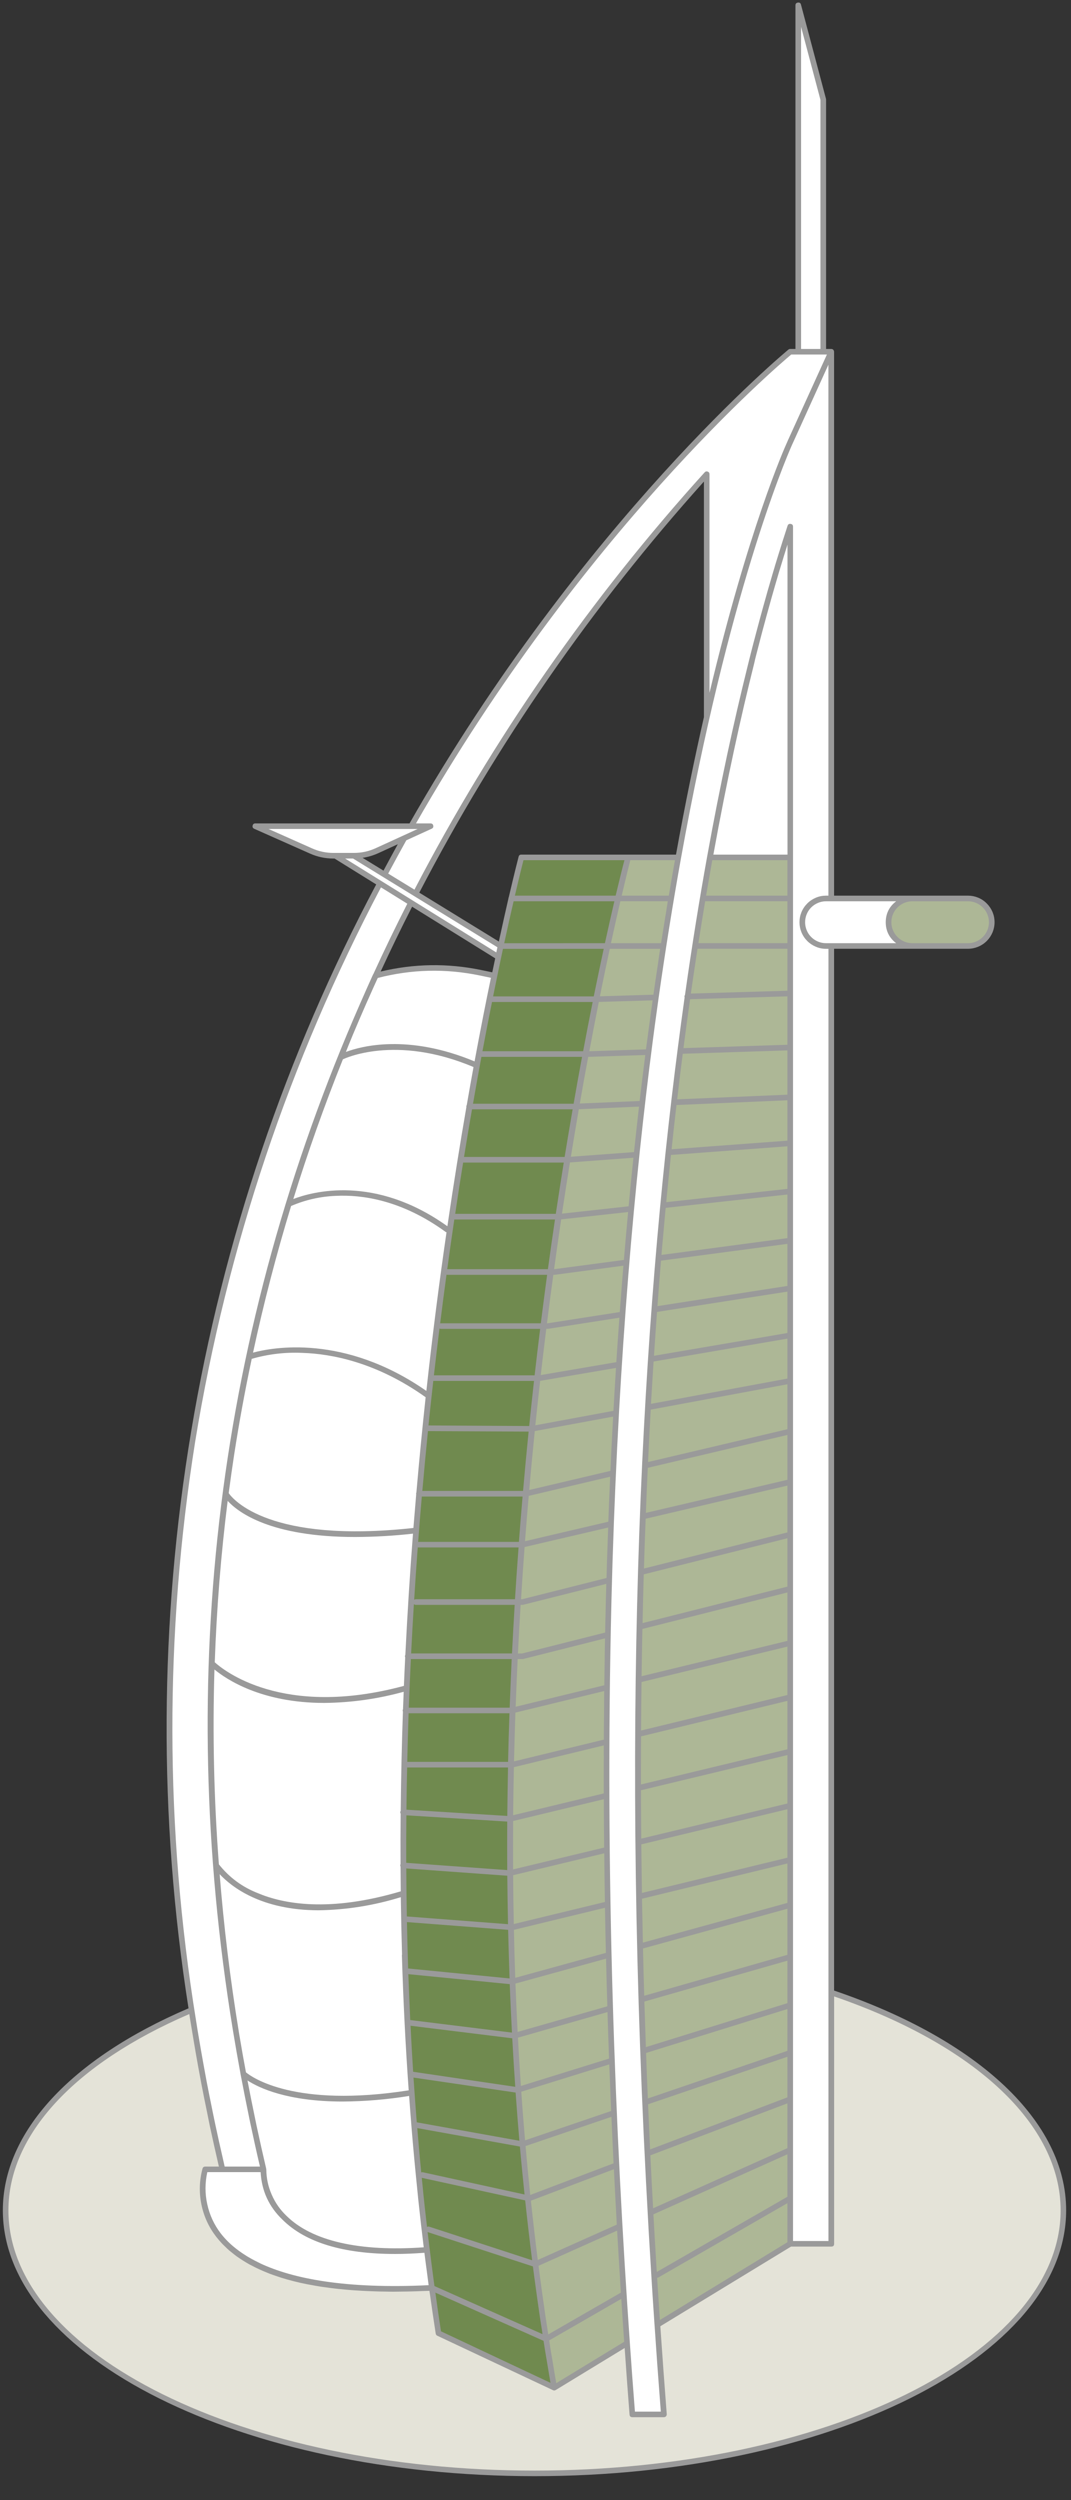
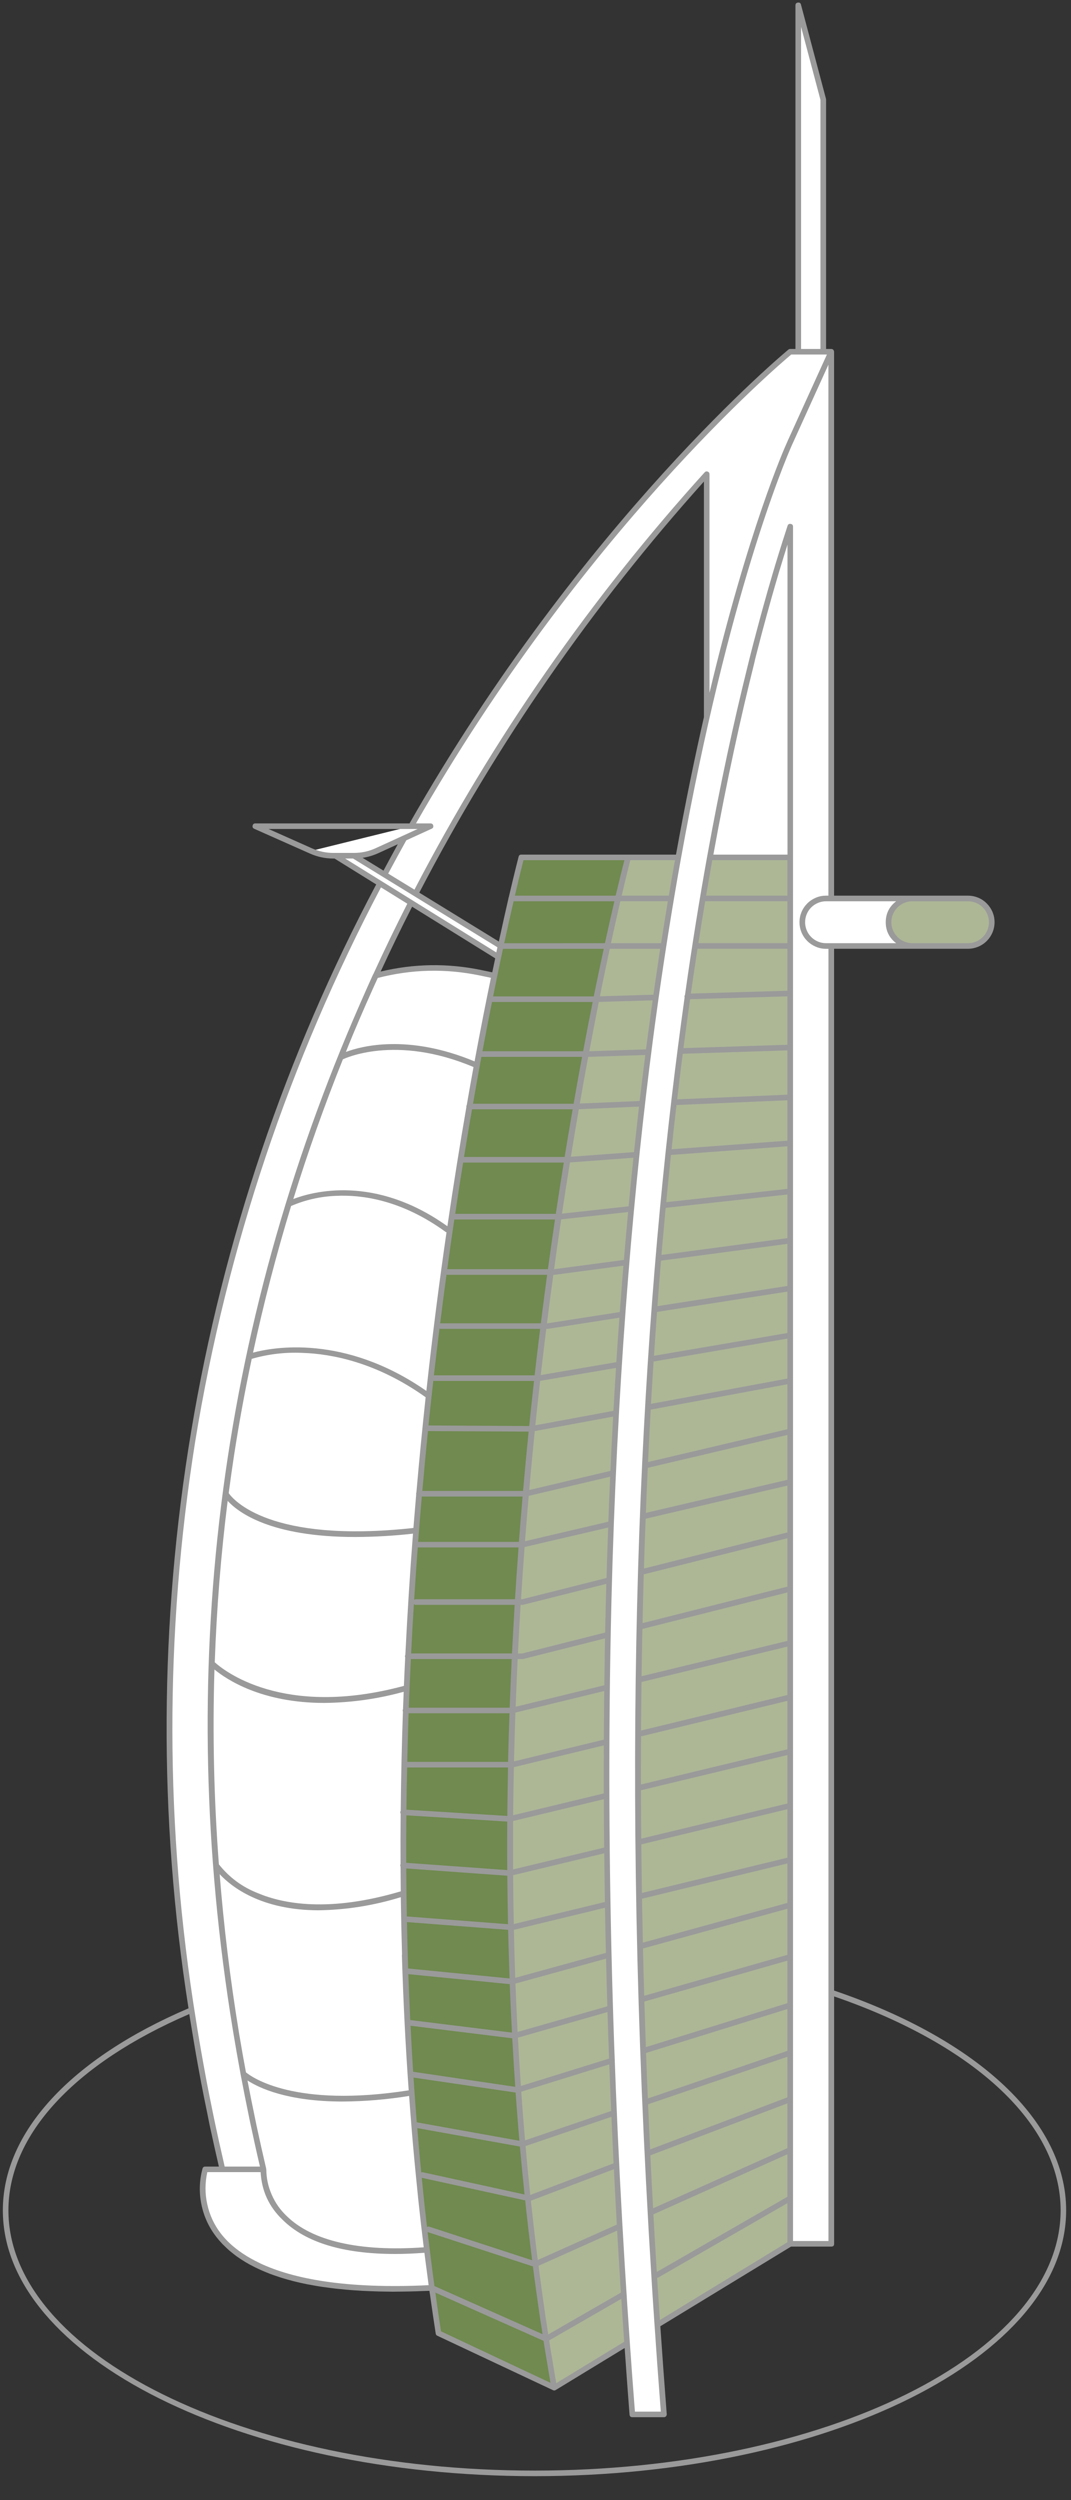
<svg xmlns="http://www.w3.org/2000/svg" width="108" zoomAndPan="magnify" viewBox="0 0 81 189" height="252" preserveAspectRatio="xMidYMid meet" version="1.0">
  <rect x="0" y="0" width="81" height="189" fill="#333333" stroke="none" />
  <defs>
    <clipPath id="414999d56f">
-       <path d="M 0.215 147 L 80.785 147 L 80.785 187 L 0.215 187 Z M 0.215 147 " clip-rule="nonzero" />
-     </clipPath>
+       </clipPath>
    <clipPath id="319d0a0921">
      <path d="M 0.215 0 L 80.785 0 L 80.785 187.258 L 0.215 187.258 Z M 0.215 0 " clip-rule="nonzero" />
    </clipPath>
  </defs>
  <g clip-path="url(#414999d56f)">
-     <path fill="#e4e3d8" d="M 80.422 167.09 C 80.422 178.074 62.516 186.977 40.426 186.977 C 18.332 186.977 0.426 178.074 0.426 167.09 C 0.426 156.105 18.332 147.203 40.426 147.203 C 62.516 147.203 80.422 156.105 80.422 167.09 Z M 80.422 167.09 " fill-opacity="1" fill-rule="nonzero" />
-   </g>
+     </g>
  <path fill="#708a4f" d="M 41.906 180.453 C 41.906 180.469 41.91 180.484 41.914 180.504 L 33.16 176.383 C 24.57 120.793 39.426 64.816 39.426 64.816 L 47.504 64.816 C 47.504 64.816 31.91 123.559 41.906 180.453 Z M 41.906 180.453 " fill-opacity="1" fill-rule="nonzero" />
-   <path fill="#ffffff" d="M 28.414 73.75 C 29.277 71.863 30.168 70.023 31.082 68.242 L 28.73 66.781 C 16.418 90.246 7.215 123.277 16.824 163.996 L 15.52 163.996 C 15.52 163.996 12.285 173.98 32.656 172.957 L 32.656 172.949 C 27.012 131.883 33.734 91.242 37.379 73.754 L 36.328 73.535 C 33.672 72.98 31.035 73.055 28.414 73.75 Z M 19.93 163.996 L 19.93 163.992 Z M 73.211 67.918 L 62.871 67.918 L 62.871 26.59 L 59.766 26.59 C 59.766 26.59 44.277 39.258 31.094 62.457 L 19.312 62.457 L 23.516 64.328 C 24.059 64.57 24.625 64.691 25.219 64.691 L 25.359 64.691 L 37.68 72.336 C 37.742 72.051 37.801 71.777 37.859 71.504 L 31.43 67.555 C 37.398 56.035 44.738 45.469 53.453 35.852 L 53.453 54.219 C 53.469 54.152 53.484 54.086 53.5 54.02 C 48.395 76.297 42.793 117.602 47.82 182.523 L 50.211 182.523 C 45.902 126.934 49.391 88.656 53.688 64.816 L 59.766 64.816 L 59.766 169.621 L 62.871 169.621 L 62.871 71.512 L 73.211 71.512 C 73.449 71.512 73.676 71.465 73.898 71.375 C 74.117 71.285 74.312 71.152 74.48 70.984 C 74.648 70.816 74.777 70.621 74.867 70.402 C 74.961 70.184 75.004 69.953 75.004 69.715 C 75.004 69.477 74.961 69.25 74.867 69.027 C 74.777 68.809 74.648 68.613 74.48 68.445 C 74.312 68.277 74.117 68.148 73.898 68.055 C 73.676 67.965 73.449 67.918 73.211 67.918 Z M 30.582 63.359 C 30.078 64.262 29.578 65.18 29.082 66.113 L 30.906 67.234 L 26.762 64.688 C 27.371 64.688 27.949 64.562 28.504 64.309 L 31.672 62.859 Z M 62.262 26.59 L 60.371 26.59 L 60.371 0.402 L 62.262 7.523 Z M 62.262 26.59 " fill-opacity="1" fill-rule="nonzero" />
+   <path fill="#ffffff" d="M 28.414 73.75 C 29.277 71.863 30.168 70.023 31.082 68.242 L 28.73 66.781 C 16.418 90.246 7.215 123.277 16.824 163.996 L 15.52 163.996 C 15.52 163.996 12.285 173.98 32.656 172.957 L 32.656 172.949 C 27.012 131.883 33.734 91.242 37.379 73.754 L 36.328 73.535 C 33.672 72.98 31.035 73.055 28.414 73.75 Z M 19.93 163.996 L 19.93 163.992 Z M 73.211 67.918 L 62.871 67.918 L 62.871 26.59 L 59.766 26.59 C 59.766 26.59 44.277 39.258 31.094 62.457 L 23.516 64.328 C 24.059 64.57 24.625 64.691 25.219 64.691 L 25.359 64.691 L 37.68 72.336 C 37.742 72.051 37.801 71.777 37.859 71.504 L 31.43 67.555 C 37.398 56.035 44.738 45.469 53.453 35.852 L 53.453 54.219 C 53.469 54.152 53.484 54.086 53.5 54.02 C 48.395 76.297 42.793 117.602 47.82 182.523 L 50.211 182.523 C 45.902 126.934 49.391 88.656 53.688 64.816 L 59.766 64.816 L 59.766 169.621 L 62.871 169.621 L 62.871 71.512 L 73.211 71.512 C 73.449 71.512 73.676 71.465 73.898 71.375 C 74.117 71.285 74.312 71.152 74.48 70.984 C 74.648 70.816 74.777 70.621 74.867 70.402 C 74.961 70.184 75.004 69.953 75.004 69.715 C 75.004 69.477 74.961 69.25 74.867 69.027 C 74.777 68.809 74.648 68.613 74.48 68.445 C 74.312 68.277 74.117 68.148 73.898 68.055 C 73.676 67.965 73.449 67.918 73.211 67.918 Z M 30.582 63.359 C 30.078 64.262 29.578 65.18 29.082 66.113 L 30.906 67.234 L 26.762 64.688 C 27.371 64.688 27.949 64.562 28.504 64.309 L 31.672 62.859 Z M 62.262 26.59 L 60.371 26.59 L 60.371 0.402 L 62.262 7.523 Z M 62.262 26.59 " fill-opacity="1" fill-rule="nonzero" />
  <path fill="#adb796" d="M 47.426 177.141 L 41.914 180.504 C 31.898 123.594 47.504 64.816 47.504 64.816 L 51.301 64.816 C 47.145 87.879 43.742 124.449 47.426 177.141 Z M 49.719 175.746 L 59.766 169.621 L 59.766 64.816 L 53.688 64.816 C 49.566 87.676 46.191 123.809 49.719 175.746 Z M 73.211 67.918 L 69 67.918 C 68.762 67.918 68.531 67.965 68.312 68.055 C 68.09 68.148 67.898 68.277 67.73 68.445 C 67.562 68.613 67.43 68.809 67.34 69.027 C 67.25 69.25 67.203 69.477 67.203 69.715 C 67.203 69.953 67.25 70.184 67.34 70.402 C 67.43 70.621 67.562 70.816 67.73 70.984 C 67.898 71.152 68.09 71.285 68.312 71.375 C 68.531 71.465 68.762 71.512 69 71.512 L 73.211 71.512 C 73.449 71.512 73.676 71.465 73.898 71.375 C 74.117 71.285 74.312 71.152 74.48 70.984 C 74.648 70.816 74.777 70.621 74.871 70.402 C 74.961 70.184 75.008 69.953 75.008 69.715 C 75.008 69.477 74.961 69.25 74.871 69.027 C 74.777 68.809 74.648 68.613 74.48 68.445 C 74.312 68.277 74.117 68.148 73.898 68.055 C 73.676 67.965 73.449 67.918 73.211 67.918 Z M 73.211 67.918 " fill-opacity="1" fill-rule="nonzero" />
  <g clip-path="url(#319d0a0921)">
    <path fill="#9a9a9a" d="M 63.082 150.477 L 63.082 71.723 L 73.211 71.723 C 73.477 71.723 73.73 71.672 73.977 71.57 C 74.223 71.469 74.441 71.324 74.629 71.137 C 74.816 70.949 74.961 70.73 75.066 70.484 C 75.168 70.238 75.219 69.98 75.219 69.715 C 75.219 69.449 75.168 69.191 75.066 68.945 C 74.961 68.699 74.816 68.484 74.629 68.297 C 74.441 68.105 74.223 67.961 73.977 67.859 C 73.73 67.758 73.477 67.707 73.211 67.707 L 63.082 67.707 L 63.082 26.59 C 63.082 26.586 63.082 26.582 63.082 26.582 C 63.082 26.574 63.078 26.566 63.078 26.562 C 63.074 26.535 63.066 26.512 63.051 26.488 C 63.051 26.484 63.051 26.48 63.047 26.477 C 63.047 26.473 63.043 26.473 63.043 26.469 C 63.027 26.445 63.004 26.422 62.977 26.406 C 62.969 26.406 62.965 26.402 62.961 26.402 C 62.938 26.387 62.91 26.379 62.883 26.383 C 62.879 26.383 62.875 26.379 62.871 26.379 L 62.477 26.379 L 62.477 7.523 C 62.477 7.504 62.473 7.484 62.469 7.469 L 60.578 0.348 C 60.547 0.23 60.469 0.176 60.344 0.195 C 60.223 0.211 60.16 0.281 60.16 0.402 L 60.16 26.379 L 59.766 26.379 C 59.715 26.379 59.672 26.395 59.629 26.426 C 59.477 26.555 44.008 39.344 30.973 62.246 L 19.312 62.246 C 19.199 62.246 19.129 62.301 19.105 62.414 C 19.082 62.523 19.121 62.605 19.227 62.652 L 23.43 64.52 C 24 64.777 24.598 64.902 25.219 64.902 L 25.301 64.902 L 28.453 66.859 C 25.023 73.328 22.137 80.027 19.789 86.961 C 17.445 93.891 15.668 100.969 14.461 108.188 C 13.254 115.406 12.637 122.676 12.602 129.996 C 12.566 137.316 13.121 144.59 14.258 151.82 C 5.332 155.641 0.215 161.199 0.215 167.09 C 0.215 178.168 18.25 187.188 40.426 187.188 C 62.598 187.188 80.633 178.172 80.633 167.09 C 80.633 160.426 74.074 154.223 63.082 150.477 Z M 60.586 2.031 L 62.051 7.551 L 62.051 26.379 L 60.586 26.379 Z M 73.211 68.133 C 73.418 68.133 73.621 68.172 73.816 68.254 C 74.008 68.336 74.18 68.449 74.328 68.598 C 74.477 68.746 74.594 68.918 74.672 69.109 C 74.754 69.305 74.793 69.508 74.793 69.719 C 74.793 69.926 74.754 70.129 74.672 70.324 C 74.594 70.516 74.477 70.688 74.328 70.836 C 74.18 70.984 74.008 71.098 73.816 71.18 C 73.621 71.262 73.418 71.301 73.211 71.301 L 69 71.301 C 68.789 71.301 68.586 71.262 68.391 71.18 C 68.199 71.098 68.027 70.984 67.879 70.836 C 67.73 70.688 67.617 70.516 67.535 70.324 C 67.453 70.129 67.414 69.926 67.414 69.719 C 67.414 69.508 67.453 69.305 67.535 69.109 C 67.617 68.918 67.73 68.746 67.879 68.598 C 68.027 68.449 68.199 68.336 68.391 68.254 C 68.586 68.172 68.789 68.133 69 68.133 Z M 66.988 69.719 C 66.992 70.375 67.254 70.902 67.777 71.301 L 62.473 71.301 C 62.262 71.301 62.062 71.262 61.867 71.18 C 61.672 71.098 61.5 70.984 61.352 70.836 C 61.203 70.688 61.09 70.516 61.012 70.324 C 60.93 70.129 60.891 69.926 60.891 69.719 C 60.891 69.508 60.93 69.305 61.012 69.109 C 61.09 68.918 61.203 68.746 61.352 68.598 C 61.5 68.449 61.672 68.336 61.867 68.254 C 62.062 68.172 62.262 68.133 62.473 68.133 L 67.777 68.133 C 67.254 68.531 66.992 69.059 66.988 69.715 Z M 62.473 67.707 C 62.207 67.707 61.949 67.758 61.703 67.863 C 61.461 67.965 61.242 68.109 61.055 68.297 C 60.867 68.484 60.719 68.703 60.617 68.949 C 60.516 69.195 60.465 69.449 60.465 69.719 C 60.465 69.984 60.516 70.238 60.617 70.484 C 60.719 70.73 60.867 70.949 61.055 71.137 C 61.242 71.324 61.461 71.469 61.703 71.57 C 61.949 71.676 62.207 71.727 62.473 71.727 L 62.656 71.727 L 62.656 169.41 L 59.977 169.41 L 59.977 39.812 C 59.977 39.695 59.918 39.625 59.801 39.605 C 59.68 39.586 59.602 39.633 59.562 39.75 C 59.473 40.027 59.379 40.316 59.285 40.613 C 59.258 40.695 59.23 40.781 59.203 40.863 C 59.129 41.094 59.055 41.332 58.98 41.578 C 58.953 41.668 58.926 41.754 58.895 41.848 C 58.805 42.141 58.711 42.441 58.617 42.75 C 58.609 42.789 58.598 42.824 58.586 42.863 C 58.477 43.227 58.363 43.602 58.254 43.992 C 58.238 44.043 58.223 44.102 58.207 44.152 C 58.109 44.477 58.016 44.809 57.922 45.148 C 57.891 45.254 57.859 45.363 57.832 45.469 C 57.742 45.781 57.656 46.102 57.566 46.43 C 57.535 46.535 57.508 46.641 57.477 46.754 C 57.367 47.156 57.258 47.566 57.148 47.988 C 57.102 48.168 57.055 48.352 57.004 48.531 C 56.941 48.777 56.879 49.023 56.812 49.277 C 56.75 49.527 56.684 49.793 56.617 50.055 L 56.5 50.531 C 55.512 54.516 54.473 59.25 53.477 64.777 C 52.91 67.922 52.344 71.398 51.805 75.219 C 51.762 75.273 51.754 75.332 51.777 75.398 C 51.605 76.629 51.434 77.898 51.266 79.203 C 51.258 79.277 51.246 79.352 51.238 79.426 C 51.176 79.922 51.109 80.422 51.047 80.93 C 48.422 102.113 46.91 130.918 49.043 168.344 C 49.043 168.379 49.047 168.414 49.047 168.453 C 49.129 169.852 49.215 171.262 49.301 172.688 C 49.32 172.969 49.34 173.25 49.355 173.535 C 49.402 174.223 49.445 174.914 49.492 175.609 C 49.496 175.66 49.5 175.711 49.504 175.762 C 49.57 176.719 49.633 177.676 49.703 178.645 C 49.793 179.867 49.883 181.086 49.977 182.309 L 48.02 182.309 C 47.883 180.562 47.754 178.836 47.637 177.125 C 46.535 161.391 45.734 141.801 46.242 121.121 C 46.25 120.859 46.254 120.594 46.262 120.332 C 46.281 119.562 46.305 118.785 46.328 118.012 C 46.824 102.305 47.996 89.223 49.371 78.676 C 49.473 77.895 49.578 77.109 49.688 76.332 C 49.723 76.055 49.762 75.781 49.801 75.508 C 50.309 71.926 50.875 68.371 51.508 64.852 C 55.105 44.91 59.309 34.973 59.887 33.66 L 59.891 33.652 C 59.906 33.613 59.918 33.586 59.93 33.562 L 59.941 33.543 L 59.957 33.508 L 62.652 27.57 L 62.652 67.707 Z M 57.18 49.562 C 57.234 49.352 57.285 49.148 57.34 48.945 C 57.402 48.695 57.469 48.449 57.531 48.203 C 57.57 48.055 57.609 47.906 57.648 47.758 C 57.742 47.406 57.836 47.066 57.926 46.73 C 57.938 46.688 57.949 46.641 57.961 46.598 C 58.074 46.191 58.184 45.793 58.293 45.406 C 58.297 45.387 58.301 45.363 58.309 45.344 C 58.41 44.988 58.508 44.645 58.605 44.309 C 58.625 44.246 58.641 44.184 58.66 44.121 C 58.746 43.824 58.832 43.535 58.914 43.254 C 58.934 43.191 58.953 43.125 58.973 43.059 C 59.059 42.773 59.145 42.492 59.23 42.223 C 59.242 42.18 59.258 42.133 59.27 42.086 C 59.367 41.77 59.465 41.465 59.559 41.168 L 59.559 64.605 L 53.953 64.605 C 54.973 58.973 56.035 54.16 57.047 50.121 C 57.086 49.934 57.133 49.742 57.18 49.559 Z M 53.602 66.551 C 53.691 66.035 53.781 65.527 53.871 65.027 L 59.551 65.027 L 59.551 67.707 L 53.402 67.707 C 53.465 67.355 53.523 67.008 53.582 66.664 C 53.59 66.625 53.594 66.586 53.602 66.551 Z M 49.598 170.516 C 49.57 170.051 49.543 169.586 49.516 169.125 C 49.484 168.551 49.449 167.977 49.418 167.395 L 59.551 162.855 L 59.551 166.066 L 49.672 171.75 C 49.648 171.34 49.621 170.93 49.598 170.516 Z M 59.551 71.723 L 59.551 74.895 L 52.25 75.109 C 52.414 73.957 52.582 72.828 52.754 71.723 Z M 52.82 71.297 C 52.992 70.219 53.16 69.164 53.332 68.129 L 59.551 68.129 L 59.551 71.297 Z M 59.551 136.336 L 48.5 138.992 C 48.488 137.781 48.48 136.562 48.477 135.336 L 59.551 132.676 Z M 59.551 124.043 L 48.523 126.715 C 48.539 125.527 48.562 124.336 48.586 123.141 L 59.551 120.383 Z M 48.52 127.152 L 59.551 124.477 L 59.551 128.137 L 48.484 130.82 C 48.492 129.605 48.504 128.383 48.52 127.152 Z M 59.551 128.578 L 59.551 132.238 L 48.477 134.898 C 48.477 133.691 48.477 132.48 48.484 131.262 Z M 59.551 136.77 L 59.551 140.434 L 48.551 143.098 C 48.531 141.883 48.516 140.656 48.504 139.426 Z M 59.551 140.871 L 59.551 143.852 L 48.621 146.855 C 48.598 145.758 48.574 144.648 48.555 143.535 Z M 59.551 144.293 L 59.551 147.777 L 48.723 150.871 C 48.688 149.688 48.656 148.496 48.629 147.297 Z M 59.551 148.219 L 59.551 151.43 L 48.848 154.754 C 48.809 153.613 48.77 152.465 48.734 151.309 Z M 59.551 151.875 L 59.551 155.035 L 48.996 158.637 C 48.949 157.5 48.902 156.352 48.863 155.195 Z M 59.551 155.484 L 59.551 158.551 L 49.168 162.488 C 49.113 161.363 49.062 160.227 49.016 159.074 Z M 59.551 159.004 L 59.551 162.391 L 49.395 166.938 C 49.32 165.621 49.254 164.285 49.188 162.934 Z M 59.551 89.875 L 50.387 90.879 C 50.504 89.668 50.621 88.477 50.746 87.309 L 59.551 86.656 Z M 59.551 97.211 L 49.723 98.738 C 49.805 97.594 49.898 96.445 49.992 95.301 L 59.551 94.031 Z M 59.551 97.641 L 59.551 100.77 L 49.461 102.492 C 49.535 101.387 49.609 100.281 49.691 99.176 Z M 59.551 101.195 L 59.551 104.215 L 49.234 106.125 C 49.297 105.059 49.363 103.992 49.43 102.926 Z M 59.551 104.645 L 59.551 108.043 L 49.012 110.523 C 49.074 109.203 49.141 107.883 49.215 106.562 Z M 59.551 108.477 L 59.551 111.867 L 48.848 114.367 C 48.891 113.238 48.938 112.102 48.992 110.961 Z M 59.551 112.305 L 59.551 115.844 L 48.703 118.574 C 48.738 117.324 48.781 116.066 48.832 114.809 Z M 59.551 116.285 L 59.551 119.941 L 48.598 122.699 C 48.621 121.477 48.652 120.246 48.688 119.016 Z M 52.191 75.535 L 59.551 75.32 L 59.551 78.98 L 51.691 79.234 C 51.855 77.977 52.02 76.746 52.191 75.539 Z M 59.551 79.406 L 59.551 82.754 L 51.215 83.105 C 51.352 81.938 51.492 80.785 51.637 79.66 Z M 59.551 83.176 L 59.551 86.23 L 50.793 86.879 C 50.91 85.746 51.035 84.629 51.164 83.535 Z M 50.137 93.625 C 50.199 92.91 50.262 92.199 50.328 91.488 C 50.336 91.43 50.34 91.371 50.348 91.309 L 59.551 90.301 L 59.551 93.598 L 50.027 94.867 C 50.043 94.695 50.055 94.523 50.07 94.348 C 50.094 94.105 50.113 93.867 50.137 93.629 Z M 49.699 172.188 C 49.738 172.188 49.773 172.18 49.805 172.16 L 59.551 166.551 L 59.551 169.504 L 49.906 175.383 C 49.836 174.316 49.766 173.254 49.699 172.191 Z M 19.691 171.102 C 19.652 171.082 19.617 171.066 19.578 171.047 C 19.363 170.941 19.16 170.84 18.969 170.73 C 18.777 170.625 18.605 170.52 18.438 170.406 L 18.395 170.379 C 18.355 170.355 18.316 170.328 18.281 170.301 C 18.133 170.203 17.996 170.102 17.867 170 L 17.844 169.98 C 17.414 169.648 17.031 169.266 16.695 168.836 C 16.191 168.176 15.852 167.441 15.676 166.633 C 15.496 165.824 15.5 165.012 15.68 164.203 L 19.711 164.203 C 19.789 165.621 20.34 166.82 21.367 167.801 C 23.102 169.523 25.961 170.391 29.887 170.391 C 30.59 170.391 31.328 170.359 32.098 170.301 C 32.137 170.605 32.176 170.914 32.215 171.219 C 32.219 171.262 32.227 171.305 32.234 171.352 C 32.293 171.816 32.355 172.285 32.418 172.75 C 26.082 173.051 22.145 172.25 19.691 171.105 Z M 19.25 159.941 C 19.07 159.082 18.898 158.219 18.734 157.359 C 18.727 157.328 18.723 157.301 18.719 157.273 C 19.582 157.836 21.73 158.867 25.914 158.867 C 27.602 158.855 29.277 158.715 30.941 158.445 C 30.949 158.531 30.957 158.617 30.961 158.707 C 30.984 159.012 31.008 159.32 31.031 159.629 C 31.066 160.098 31.102 160.566 31.141 161.035 C 31.203 161.785 31.27 162.535 31.34 163.289 C 31.367 163.602 31.398 163.914 31.43 164.227 C 31.496 164.918 31.566 165.613 31.637 166.305 C 31.66 166.492 31.676 166.684 31.699 166.871 C 31.789 167.723 31.887 168.574 31.992 169.426 C 32.012 169.582 32.027 169.734 32.047 169.887 C 27.188 170.23 23.602 169.414 21.676 167.516 C 21.195 167.059 20.82 166.527 20.555 165.918 C 20.285 165.309 20.148 164.676 20.141 164.012 C 20.141 163.996 20.137 163.984 20.133 163.973 C 20.137 163.965 20.137 163.957 20.133 163.945 C 19.879 162.863 19.637 161.781 19.406 160.699 C 19.352 160.445 19.305 160.195 19.25 159.941 Z M 18.055 153.547 C 17.406 149.578 16.926 145.625 16.613 141.68 C 17.5 142.629 19.742 144.41 24.113 144.41 C 26.227 144.375 28.293 144.043 30.312 143.418 C 30.332 144.855 30.363 146.301 30.406 147.754 C 30.398 147.773 30.395 147.793 30.395 147.812 C 30.5 151.258 30.668 154.66 30.91 158.02 C 22.277 159.367 19.039 157.023 18.602 156.66 C 18.426 155.719 18.258 154.777 18.102 153.836 Z M 26.691 78.215 C 27 77.48 27.312 76.75 27.633 76.02 C 27.711 75.836 27.793 75.656 27.875 75.477 C 28.102 74.957 28.336 74.445 28.57 73.93 C 31.129 73.27 33.699 73.207 36.285 73.742 L 37.129 73.918 C 36.754 75.719 36.336 77.84 35.891 80.238 C 30.848 78.137 27.32 79.086 26.16 79.523 C 26.293 79.188 26.426 78.852 26.566 78.52 C 26.609 78.418 26.652 78.316 26.691 78.215 Z M 37.453 72.445 C 37.383 72.789 37.309 73.141 37.23 73.504 L 36.371 73.324 C 33.836 72.805 31.309 72.844 28.789 73.445 C 29.547 71.801 30.34 70.168 31.168 68.543 Z M 27.422 64.848 C 27.828 64.789 28.219 64.672 28.594 64.504 L 30.086 63.82 C 29.723 64.477 29.363 65.145 29.004 65.816 Z M 53.238 54.211 C 52.531 57.312 51.816 60.777 51.125 64.605 L 39.426 64.605 C 39.32 64.605 39.25 64.656 39.223 64.762 C 39.203 64.836 38.926 65.91 38.477 67.828 C 38.461 67.855 38.453 67.887 38.453 67.918 L 38.453 67.922 C 38.246 68.828 38 69.914 37.727 71.176 L 31.711 67.48 C 37.574 56.211 44.754 45.852 53.238 36.402 Z M 49.238 76.488 C 49.109 77.434 48.98 78.379 48.855 79.328 L 44.57 79.469 C 44.816 78.145 45.059 76.906 45.289 75.742 L 49.359 75.621 C 49.344 75.738 49.328 75.855 49.312 75.973 C 49.285 76.145 49.262 76.316 49.238 76.488 Z M 42.07 180.16 C 41.973 179.594 41.875 179.027 41.785 178.461 C 41.742 178.211 41.699 177.961 41.656 177.707 C 41.613 177.445 41.574 177.188 41.535 176.926 L 46.988 173.785 C 47.035 174.504 47.082 175.215 47.129 175.918 C 47.152 176.258 47.176 176.598 47.199 176.934 C 47.199 176.965 47.203 176.996 47.203 177.031 L 42.434 179.934 Z M 25.941 80.078 C 25.98 80.059 29.863 78.152 35.812 80.664 C 35.645 81.582 35.473 82.543 35.301 83.539 C 35.277 83.574 35.266 83.609 35.266 83.648 C 35.27 83.66 35.27 83.676 35.273 83.688 C 34.801 86.422 34.312 89.441 33.836 92.699 C 28.352 88.777 23.621 90.086 22.184 90.641 C 23.285 87.086 24.535 83.566 25.934 80.078 Z M 47.668 65.027 L 51.047 65.027 C 50.891 65.902 50.734 66.793 50.582 67.707 L 47.02 67.707 C 47.34 66.34 47.566 65.438 47.66 65.066 Z M 50.344 69.137 C 50.227 69.855 50.109 70.578 49.996 71.301 L 46.207 71.301 C 46.473 70.078 46.711 69.023 46.918 68.129 L 50.504 68.129 L 50.5 68.164 C 50.477 68.309 50.453 68.457 50.43 68.602 C 50.402 68.781 50.375 68.961 50.348 69.141 Z M 49.766 72.836 C 49.645 73.621 49.531 74.41 49.418 75.195 L 45.371 75.316 C 45.633 74.004 45.883 72.809 46.117 71.727 L 49.93 71.727 C 49.902 71.91 49.875 72.094 49.844 72.277 C 49.816 72.461 49.793 72.648 49.766 72.836 Z M 48.773 79.988 C 48.637 81.066 48.504 82.148 48.375 83.23 L 43.852 83.422 C 44.062 82.195 44.277 81.02 44.488 79.895 L 48.801 79.754 C 48.793 79.832 48.785 79.91 48.773 79.988 Z M 41.383 175.922 C 41.34 175.641 41.293 175.355 41.25 175.074 C 41.188 174.645 41.129 174.211 41.066 173.781 C 40.949 172.949 40.836 172.117 40.73 171.285 L 46.672 168.625 C 46.766 170.219 46.859 171.781 46.957 173.312 L 41.465 176.473 C 41.438 176.289 41.41 176.105 41.383 175.922 Z M 38.039 71.73 L 45.66 71.727 C 45.426 72.812 45.172 74.016 44.906 75.324 L 37.293 75.324 C 37.559 74.012 37.809 72.812 38.039 71.73 Z M 46.934 98.387 C 46.91 98.652 46.895 98.918 46.875 99.184 L 41.418 100.035 L 41.367 100.035 C 41.523 98.789 41.684 97.566 41.848 96.371 L 41.945 96.371 L 47.148 95.68 C 47.074 96.57 47.004 97.461 46.938 98.352 Z M 31.758 163.176 C 31.707 162.625 31.66 162.078 31.613 161.527 C 31.594 161.312 31.578 161.094 31.559 160.875 L 39.32 162.27 C 39.426 163.477 39.547 164.684 39.672 165.895 L 31.988 164.215 C 31.941 164.207 31.898 164.211 31.859 164.23 C 31.828 163.879 31.793 163.527 31.758 163.176 Z M 36.406 79.895 L 44.02 79.895 C 43.812 81.02 43.594 82.207 43.383 83.438 L 35.773 83.438 C 35.988 82.203 36.199 81.023 36.41 79.895 Z M 43.309 83.859 C 43.109 85.02 42.906 86.219 42.703 87.461 L 35.094 87.461 C 35.297 86.215 35.496 85.016 35.699 83.859 Z M 45.727 125.898 C 45.719 126.398 45.711 126.898 45.703 127.398 L 39 129.023 C 39.043 127.812 39.094 126.613 39.152 125.418 L 39.516 125.418 C 39.531 125.418 39.551 125.418 39.566 125.414 L 45.758 123.855 C 45.75 124.215 45.746 124.574 45.738 124.934 C 45.734 125.258 45.73 125.578 45.727 125.898 Z M 45.684 129.441 C 45.676 130.133 45.668 130.82 45.668 131.508 L 38.875 133.152 C 38.906 131.914 38.941 130.684 38.98 129.465 L 45.695 127.836 C 45.691 128.125 45.691 128.414 45.688 128.699 C 45.688 128.949 45.688 129.195 45.684 129.441 Z M 45.668 136.496 C 45.672 137.559 45.68 138.613 45.691 139.668 L 38.805 141.32 C 38.801 140.094 38.801 138.875 38.809 137.66 L 45.668 136.012 C 45.668 136.066 45.668 136.121 45.668 136.18 C 45.668 136.285 45.672 136.391 45.672 136.496 Z M 30.73 137.23 L 38.363 137.703 C 38.355 138.918 38.355 140.141 38.363 141.371 L 30.723 140.82 C 30.719 139.617 30.723 138.422 30.734 137.23 Z M 40.387 104.391 C 40.262 105.512 40.141 106.648 40.023 107.801 L 32.406 107.758 C 32.523 106.621 32.645 105.496 32.77 104.391 Z M 32.816 103.969 C 32.953 102.766 33.094 101.586 33.238 100.43 C 33.27 100.445 33.305 100.457 33.34 100.457 L 40.852 100.457 C 40.707 101.609 40.57 102.781 40.434 103.969 Z M 32.363 108.184 L 39.98 108.223 C 39.832 109.691 39.691 111.188 39.559 112.707 L 31.941 112.707 C 32.074 111.176 32.219 109.668 32.367 108.184 Z M 39.523 113.133 C 39.426 114.262 39.332 115.402 39.246 116.559 L 31.625 116.559 C 31.711 115.402 31.805 114.262 31.902 113.133 Z M 31.594 116.98 L 39.219 116.98 C 39.121 118.273 39.031 119.578 38.949 120.895 L 31.441 120.895 C 31.398 120.898 31.355 120.91 31.324 120.938 C 31.406 119.602 31.496 118.285 31.594 116.98 Z M 31.438 121.32 L 38.926 121.32 C 38.852 122.535 38.785 123.758 38.723 124.992 L 31.094 124.992 C 31.156 123.738 31.227 122.496 31.301 121.266 C 31.34 121.301 31.387 121.32 31.441 121.32 Z M 38.699 125.418 C 38.645 126.633 38.594 127.855 38.547 129.094 L 30.918 129.094 C 30.965 127.859 31.016 126.633 31.074 125.418 Z M 45.664 132.98 C 45.66 133.848 45.66 134.711 45.664 135.574 L 38.809 137.223 C 38.82 136.004 38.84 134.793 38.867 133.59 L 45.664 131.945 C 45.664 132.113 45.664 132.281 45.664 132.449 C 45.668 132.625 45.668 132.805 45.668 132.98 Z M 38.531 129.516 C 38.488 130.734 38.453 131.957 38.426 133.191 L 30.801 133.191 C 30.828 131.957 30.863 130.734 30.902 129.516 Z M 38.422 133.613 C 38.398 134.828 38.379 136.047 38.367 137.277 L 30.738 136.805 C 30.75 135.734 30.766 134.672 30.793 133.613 Z M 38.367 141.797 C 38.379 143.012 38.395 144.234 38.422 145.461 L 30.77 144.875 C 30.746 143.66 30.734 142.453 30.727 141.246 Z M 38.43 145.887 C 38.461 147.105 38.496 148.332 38.539 149.562 L 30.867 148.809 C 30.832 147.637 30.801 146.465 30.777 145.301 Z M 38.809 141.758 L 45.699 140.102 C 45.711 141.336 45.727 142.562 45.75 143.781 L 38.859 145.449 C 38.832 144.215 38.816 142.984 38.809 141.758 Z M 42.035 91.762 L 34.426 91.762 C 34.621 90.434 34.824 89.141 35.027 87.887 L 42.637 87.887 C 42.438 89.137 42.234 90.43 42.035 91.762 Z M 41.973 92.188 C 41.793 93.41 41.613 94.664 41.438 95.945 L 33.836 95.945 C 33.832 95.945 33.828 95.949 33.824 95.949 C 34 94.664 34.18 93.41 34.359 92.188 Z M 33.836 96.371 L 41.379 96.371 C 41.219 97.566 41.059 98.789 40.902 100.035 L 33.344 100.035 C 33.324 100.035 33.305 100.039 33.289 100.047 C 33.445 98.789 33.605 97.562 33.77 96.355 C 33.793 96.367 33.812 96.371 33.836 96.371 Z M 38.551 149.992 C 38.598 151.207 38.656 152.43 38.719 153.656 L 31.027 152.707 C 30.973 151.547 30.926 150.391 30.883 149.238 Z M 38.742 154.086 C 38.809 155.305 38.883 156.527 38.969 157.754 L 31.246 156.617 C 31.172 155.453 31.105 154.293 31.051 153.137 Z M 38.996 158.188 C 39.082 159.398 39.176 160.617 39.281 161.832 L 31.52 160.438 C 31.43 159.309 31.348 158.18 31.273 157.055 Z M 39.746 162.234 L 46.242 160.023 C 46.293 161.207 46.348 162.379 46.402 163.539 L 40.102 165.93 C 39.977 164.695 39.855 163.465 39.75 162.234 Z M 39.711 161.801 C 39.605 160.574 39.508 159.348 39.426 158.125 L 46.078 156.059 C 46.125 157.246 46.172 158.418 46.223 159.582 Z M 39.395 157.691 C 39.309 156.473 39.234 155.254 39.172 154.039 L 45.945 152.105 C 45.98 153.289 46.02 154.457 46.062 155.621 Z M 39.148 153.605 C 39.086 152.383 39.031 151.164 38.984 149.949 L 45.836 148.066 C 45.863 149.277 45.895 150.477 45.934 151.668 Z M 38.969 149.516 C 38.926 148.301 38.891 147.09 38.867 145.887 L 45.754 144.219 C 45.773 145.363 45.797 146.5 45.824 147.629 Z M 45.789 122.328 C 45.781 122.691 45.773 123.055 45.766 123.414 L 39.488 124.996 L 39.172 124.996 C 39.23 123.758 39.301 122.535 39.375 121.32 L 39.516 121.32 C 39.531 121.32 39.547 121.32 39.566 121.316 L 45.855 119.734 C 45.84 120.211 45.828 120.688 45.816 121.164 C 45.809 121.551 45.801 121.938 45.793 122.324 Z M 40.152 166.363 L 46.43 163.984 C 46.5 165.398 46.57 166.797 46.648 168.172 L 40.672 170.844 C 40.484 169.352 40.309 167.855 40.152 166.363 Z M 45.887 118.758 C 45.879 118.934 45.875 119.113 45.871 119.289 L 39.492 120.895 L 39.406 120.895 C 39.488 119.566 39.578 118.25 39.676 116.949 L 45.996 115.477 C 45.973 116.109 45.949 116.742 45.93 117.371 C 45.91 117.836 45.898 118.297 45.887 118.758 Z M 46.008 115.035 L 39.707 116.508 C 39.797 115.352 39.891 114.211 39.988 113.082 L 46.148 111.633 C 46.121 112.281 46.09 112.934 46.062 113.582 C 46.043 114.066 46.027 114.551 46.008 115.035 Z M 46.23 109.785 C 46.207 110.254 46.188 110.723 46.168 111.191 L 40.027 112.637 C 40.156 111.129 40.297 109.645 40.445 108.184 L 46.371 107.09 C 46.355 107.41 46.34 107.73 46.32 108.051 C 46.293 108.629 46.258 109.207 46.23 109.785 Z M 40.488 107.746 C 40.605 106.609 40.727 105.492 40.852 104.387 L 40.855 104.387 L 46.586 103.41 C 46.562 103.797 46.539 104.18 46.516 104.566 C 46.488 105.039 46.457 105.512 46.434 105.98 C 46.418 106.207 46.406 106.43 46.395 106.652 Z M 46.664 102.18 C 46.648 102.445 46.633 102.711 46.613 102.973 L 40.898 103.949 C 41.035 102.766 41.172 101.598 41.316 100.453 L 41.453 100.453 L 46.844 99.613 C 46.805 100.148 46.77 100.68 46.73 101.215 C 46.711 101.539 46.688 101.863 46.664 102.184 Z M 41.918 95.945 L 41.906 95.945 C 42.082 94.66 42.262 93.402 42.441 92.18 L 47.504 91.625 C 47.391 92.832 47.285 94.039 47.184 95.246 Z M 42.504 91.746 C 42.703 90.414 42.902 89.125 43.105 87.875 L 47.906 87.52 C 47.777 88.742 47.656 89.969 47.543 91.191 Z M 43.176 87.445 C 43.375 86.207 43.578 85.004 43.777 83.852 L 48.328 83.656 C 48.199 84.801 48.07 85.945 47.949 87.094 Z M 44.824 75.746 C 44.59 76.906 44.348 78.148 44.102 79.469 L 36.488 79.469 C 36.734 78.148 36.977 76.91 37.211 75.746 Z M 32.246 105.148 C 26.02 100.812 20.559 101.867 19.137 102.254 C 19.938 98.531 20.898 94.836 22.016 91.168 C 23.098 90.703 24.223 90.449 25.398 90.402 C 27.348 90.305 30.371 90.699 33.715 93.137 C 33.73 93.145 33.75 93.148 33.77 93.152 C 33.23 96.863 32.711 100.879 32.246 105.148 Z M 22.879 102.273 C 25.082 102.344 28.484 102.984 32.191 105.625 C 31.941 107.953 31.707 110.355 31.492 112.824 C 31.477 112.855 31.469 112.887 31.469 112.918 C 31.469 112.938 31.473 112.953 31.477 112.969 C 31.406 113.809 31.336 114.652 31.266 115.508 C 20.387 116.691 17.637 113.363 17.297 112.875 C 17.426 111.898 17.562 110.926 17.711 109.957 C 18.086 107.535 18.527 105.125 19.039 102.723 C 20.293 102.363 21.574 102.211 22.879 102.273 Z M 26.859 116.191 C 28.32 116.184 29.781 116.102 31.234 115.938 C 31.004 118.914 30.812 121.969 30.656 125.102 C 30.637 125.133 30.625 125.168 30.625 125.203 C 30.625 125.234 30.633 125.266 30.645 125.293 C 30.609 126.008 30.578 126.727 30.547 127.445 C 21.352 129.922 16.855 126.223 16.242 125.66 C 16.387 121.566 16.711 117.5 17.219 113.461 C 18.023 114.336 20.473 116.191 26.859 116.191 Z M 32.047 166.129 C 32.012 165.77 31.977 165.41 31.941 165.051 C 31.926 164.91 31.914 164.77 31.898 164.633 L 39.719 166.34 C 39.879 167.848 40.055 169.355 40.246 170.867 L 32.469 168.328 C 32.41 168.309 32.352 168.316 32.297 168.348 C 32.211 167.613 32.125 166.875 32.047 166.129 Z M 46.562 67.707 L 38.941 67.707 C 39.27 66.297 39.5 65.379 39.59 65.027 L 47.227 65.027 C 47.109 65.461 46.879 66.375 46.562 67.707 Z M 38.844 68.133 L 46.465 68.133 C 46.258 69.023 46.016 70.086 45.75 71.301 L 38.133 71.305 C 38.398 70.082 38.637 69.02 38.844 68.133 Z M 16.219 126.207 C 17.133 126.961 19.785 128.734 24.516 128.734 C 26.559 128.715 28.562 128.434 30.531 127.891 C 30.512 128.328 30.496 128.766 30.48 129.207 C 30.465 129.238 30.453 129.27 30.453 129.305 C 30.453 129.336 30.461 129.363 30.473 129.391 C 30.387 131.855 30.332 134.355 30.305 136.891 C 30.285 136.918 30.273 136.953 30.27 136.988 C 30.266 137.031 30.277 137.07 30.301 137.105 C 30.289 138.371 30.285 139.641 30.293 140.918 C 30.277 140.945 30.27 140.973 30.27 141 C 30.266 141.039 30.277 141.074 30.293 141.109 C 30.297 141.73 30.301 142.355 30.309 142.977 C 24.895 144.582 21.434 143.934 19.48 143.105 C 18.312 142.645 17.336 141.922 16.555 140.938 C 16.18 136.035 16.07 131.125 16.219 126.207 Z M 32.789 172.309 C 32.688 171.539 32.586 170.762 32.492 169.98 C 32.457 169.688 32.418 169.395 32.383 169.098 C 32.367 168.977 32.355 168.855 32.34 168.734 L 40.305 171.332 C 40.359 171.758 40.414 172.184 40.473 172.605 C 40.473 172.625 40.477 172.645 40.48 172.66 C 40.594 173.492 40.711 174.324 40.832 175.156 C 40.887 175.516 40.945 175.871 41 176.23 C 41.012 176.305 41.023 176.379 41.031 176.453 L 32.859 172.816 C 32.836 172.645 32.812 172.477 32.789 172.309 Z M 32.926 173.312 L 41.109 176.957 C 41.148 177.211 41.188 177.469 41.23 177.727 C 41.301 178.16 41.375 178.594 41.449 179.031 C 41.508 179.398 41.57 179.77 41.633 180.133 L 33.352 176.238 C 33.203 175.273 33.062 174.293 32.926 173.312 Z M 59.844 26.801 L 62.539 26.801 L 59.57 33.332 L 59.555 33.371 L 59.551 33.379 C 59.297 33.934 56.594 40.039 53.66 52.371 L 53.66 35.852 C 53.66 35.754 53.617 35.688 53.527 35.652 C 53.438 35.617 53.359 35.637 53.293 35.707 C 44.625 45.285 37.309 55.801 31.344 67.254 L 29.359 66.039 C 29.812 65.188 30.273 64.344 30.73 63.523 L 32.648 62.648 C 32.75 62.602 32.789 62.523 32.766 62.41 C 32.742 62.301 32.672 62.246 32.559 62.246 L 31.461 62.246 C 44.027 40.254 58.797 27.676 59.84 26.801 Z M 20.312 62.668 L 31.586 62.668 L 28.418 64.117 C 27.891 64.359 27.34 64.477 26.762 64.477 L 25.219 64.477 C 24.656 64.477 24.117 64.363 23.602 64.133 Z M 26.703 64.902 L 28.973 66.297 L 31.32 67.738 L 37.621 71.609 L 37.535 72 L 30.48 67.617 L 28.844 66.602 L 26.105 64.902 Z M 14.766 108.953 C 17.184 94.234 21.867 80.277 28.812 67.082 L 29.195 67.316 L 30.805 68.316 C 29.906 70.082 29.051 71.855 28.234 73.641 C 28.227 73.648 28.223 73.656 28.215 73.664 C 27.906 74.344 27.605 75.027 27.305 75.711 C 27.277 75.77 27.25 75.828 27.227 75.887 C 16.434 100.52 13.215 126.547 17.605 153.422 L 17.645 153.664 C 17.805 154.629 17.973 155.594 18.152 156.562 C 18.164 156.629 18.176 156.699 18.188 156.77 L 18.188 156.777 C 18.215 156.914 18.242 157.055 18.27 157.191 C 18.434 158.059 18.605 158.926 18.785 159.793 C 18.836 160.043 18.883 160.289 18.938 160.539 C 19.168 161.621 19.406 162.703 19.66 163.785 L 16.992 163.785 C 16.941 163.57 16.898 163.355 16.848 163.141 C 16.656 162.301 16.465 161.465 16.289 160.625 C 16.195 160.191 16.109 159.758 16.02 159.32 C 15.887 158.672 15.758 158.023 15.633 157.379 C 15.547 156.906 15.461 156.438 15.375 155.969 C 15.258 155.328 15.148 154.688 15.039 154.043 C 14.965 153.613 14.895 153.184 14.828 152.75 C 12.461 138.156 12.441 123.555 14.766 108.953 Z M 40.426 186.766 C 18.484 186.766 0.637 177.938 0.637 167.09 C 0.637 161.398 5.617 156.004 14.316 152.254 C 14.352 152.504 14.398 152.754 14.438 153.008 C 14.504 153.414 14.57 153.82 14.641 154.23 C 14.75 154.895 14.867 155.559 14.988 156.227 C 15.07 156.66 15.148 157.098 15.23 157.531 C 15.367 158.254 15.516 158.977 15.664 159.695 C 15.734 160.043 15.801 160.391 15.875 160.742 C 16.094 161.758 16.32 162.773 16.555 163.785 L 15.52 163.785 C 15.414 163.785 15.348 163.836 15.316 163.934 C 15.078 164.828 15.047 165.727 15.23 166.637 C 15.414 167.543 15.789 168.363 16.355 169.094 C 16.5 169.277 16.652 169.457 16.812 169.625 C 16.867 169.684 16.926 169.734 16.98 169.789 C 17.094 169.902 17.211 170.016 17.336 170.125 C 17.406 170.184 17.48 170.242 17.555 170.301 C 17.672 170.398 17.797 170.496 17.922 170.586 C 18.004 170.645 18.09 170.703 18.176 170.758 C 18.305 170.844 18.441 170.93 18.578 171.012 C 18.668 171.066 18.762 171.117 18.852 171.172 C 19 171.25 19.148 171.328 19.305 171.406 C 19.398 171.453 19.496 171.5 19.594 171.543 C 19.758 171.621 19.934 171.695 20.109 171.766 C 20.203 171.805 20.297 171.844 20.395 171.883 C 20.598 171.961 20.812 172.031 21.031 172.105 C 21.105 172.129 21.18 172.156 21.254 172.18 C 21.895 172.379 22.539 172.543 23.195 172.672 C 23.277 172.691 23.367 172.703 23.453 172.719 C 23.715 172.77 23.98 172.816 24.25 172.859 C 24.371 172.879 24.496 172.895 24.621 172.91 C 24.867 172.945 25.117 172.98 25.371 173.008 C 25.512 173.027 25.656 173.039 25.801 173.051 C 26.047 173.078 26.301 173.102 26.559 173.121 C 26.711 173.133 26.867 173.145 27.027 173.152 C 27.281 173.172 27.543 173.184 27.809 173.195 C 27.973 173.203 28.137 173.211 28.305 173.215 C 28.578 173.227 28.855 173.23 29.133 173.234 C 29.305 173.238 29.469 173.238 29.645 173.242 C 29.699 173.242 29.754 173.242 29.812 173.242 C 30.02 173.242 30.234 173.234 30.441 173.234 C 30.652 173.23 30.867 173.23 31.086 173.223 C 31.352 173.219 31.625 173.207 31.895 173.195 C 32.09 173.188 32.277 173.184 32.477 173.176 C 32.488 173.27 32.504 173.363 32.52 173.457 C 32.656 174.441 32.801 175.426 32.953 176.41 C 32.965 176.484 33.004 176.539 33.07 176.57 L 41.816 180.684 L 41.828 180.691 C 41.855 180.703 41.883 180.711 41.914 180.711 L 41.922 180.711 C 41.957 180.707 41.992 180.699 42.023 180.68 L 47.242 177.5 C 47.27 177.895 47.301 178.289 47.328 178.684 C 47.355 179.09 47.387 179.5 47.414 179.902 C 47.48 180.773 47.543 181.652 47.613 182.535 C 47.625 182.664 47.695 182.73 47.824 182.73 L 50.211 182.73 C 50.273 182.73 50.328 182.707 50.367 182.664 C 50.41 182.617 50.43 182.562 50.426 182.5 C 50.258 180.344 50.102 178.184 49.953 176.023 C 49.949 175.969 49.945 175.91 49.941 175.855 L 59.828 169.832 L 62.875 169.832 C 63.016 169.832 63.086 169.762 63.086 169.621 L 63.086 150.922 C 73.816 154.613 80.215 160.645 80.215 167.09 C 80.211 177.938 62.363 186.766 40.426 186.766 Z M 40.426 186.766 " fill-opacity="1" fill-rule="nonzero" />
  </g>
</svg>